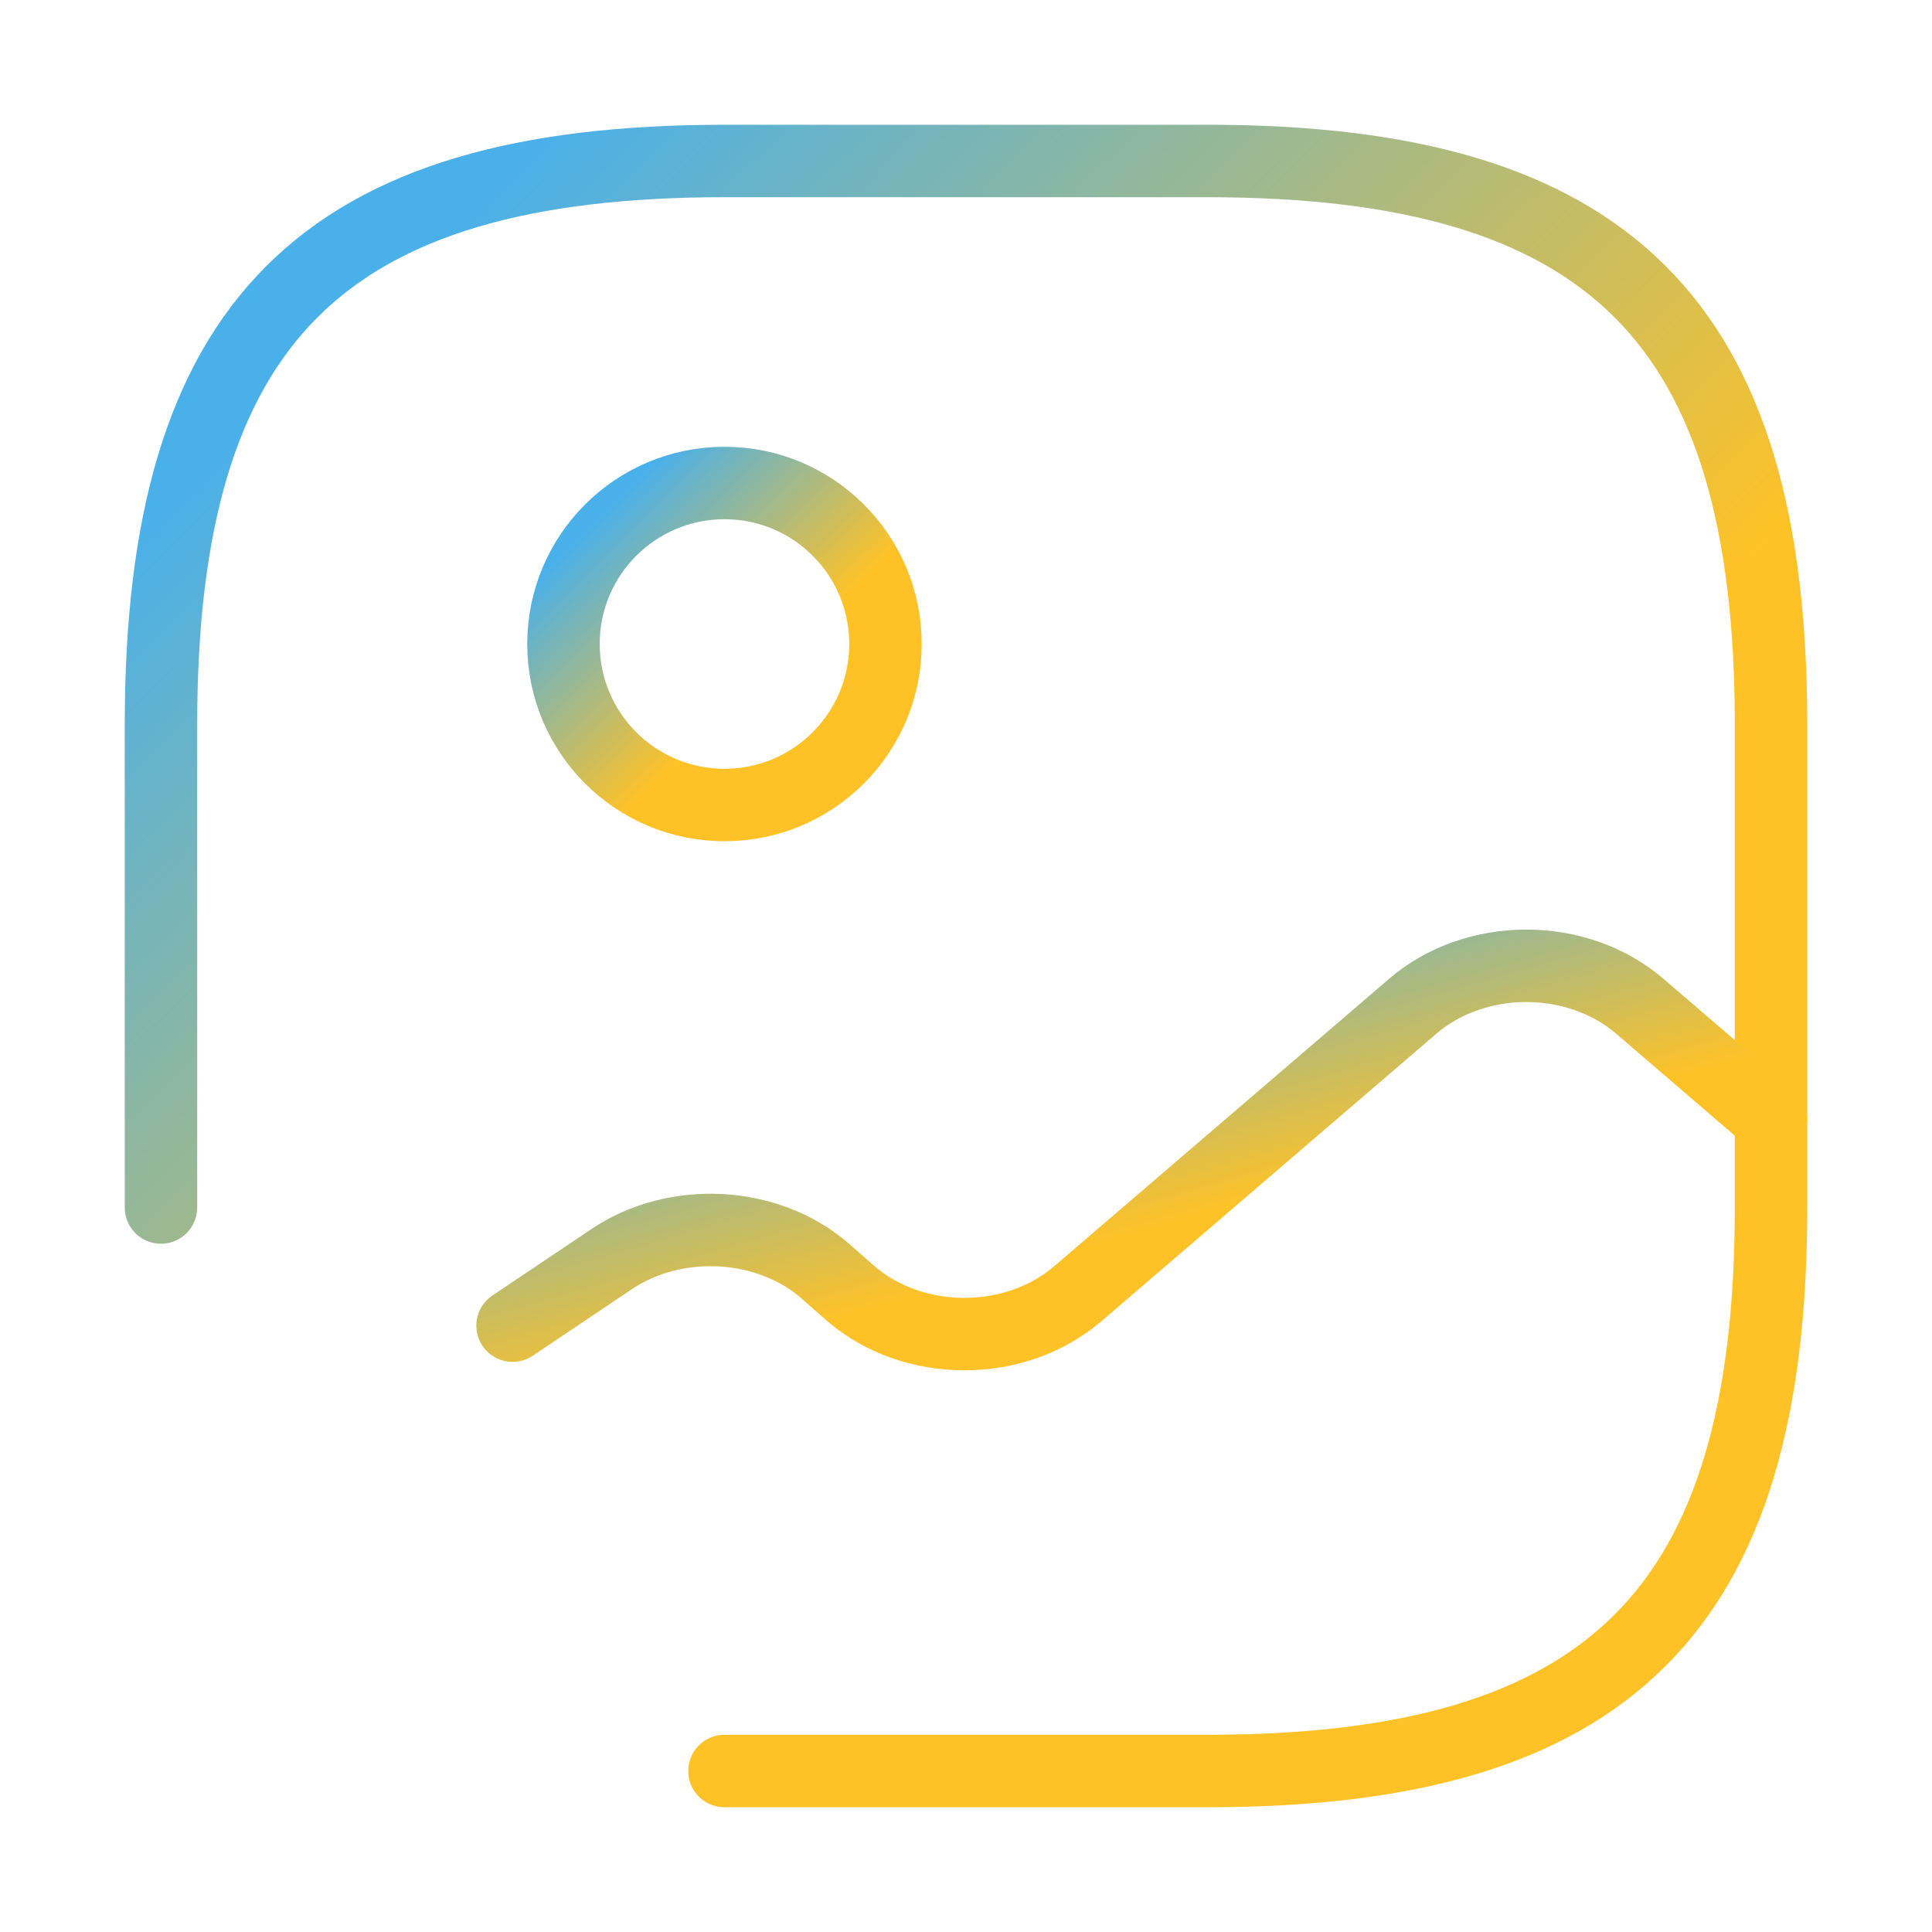
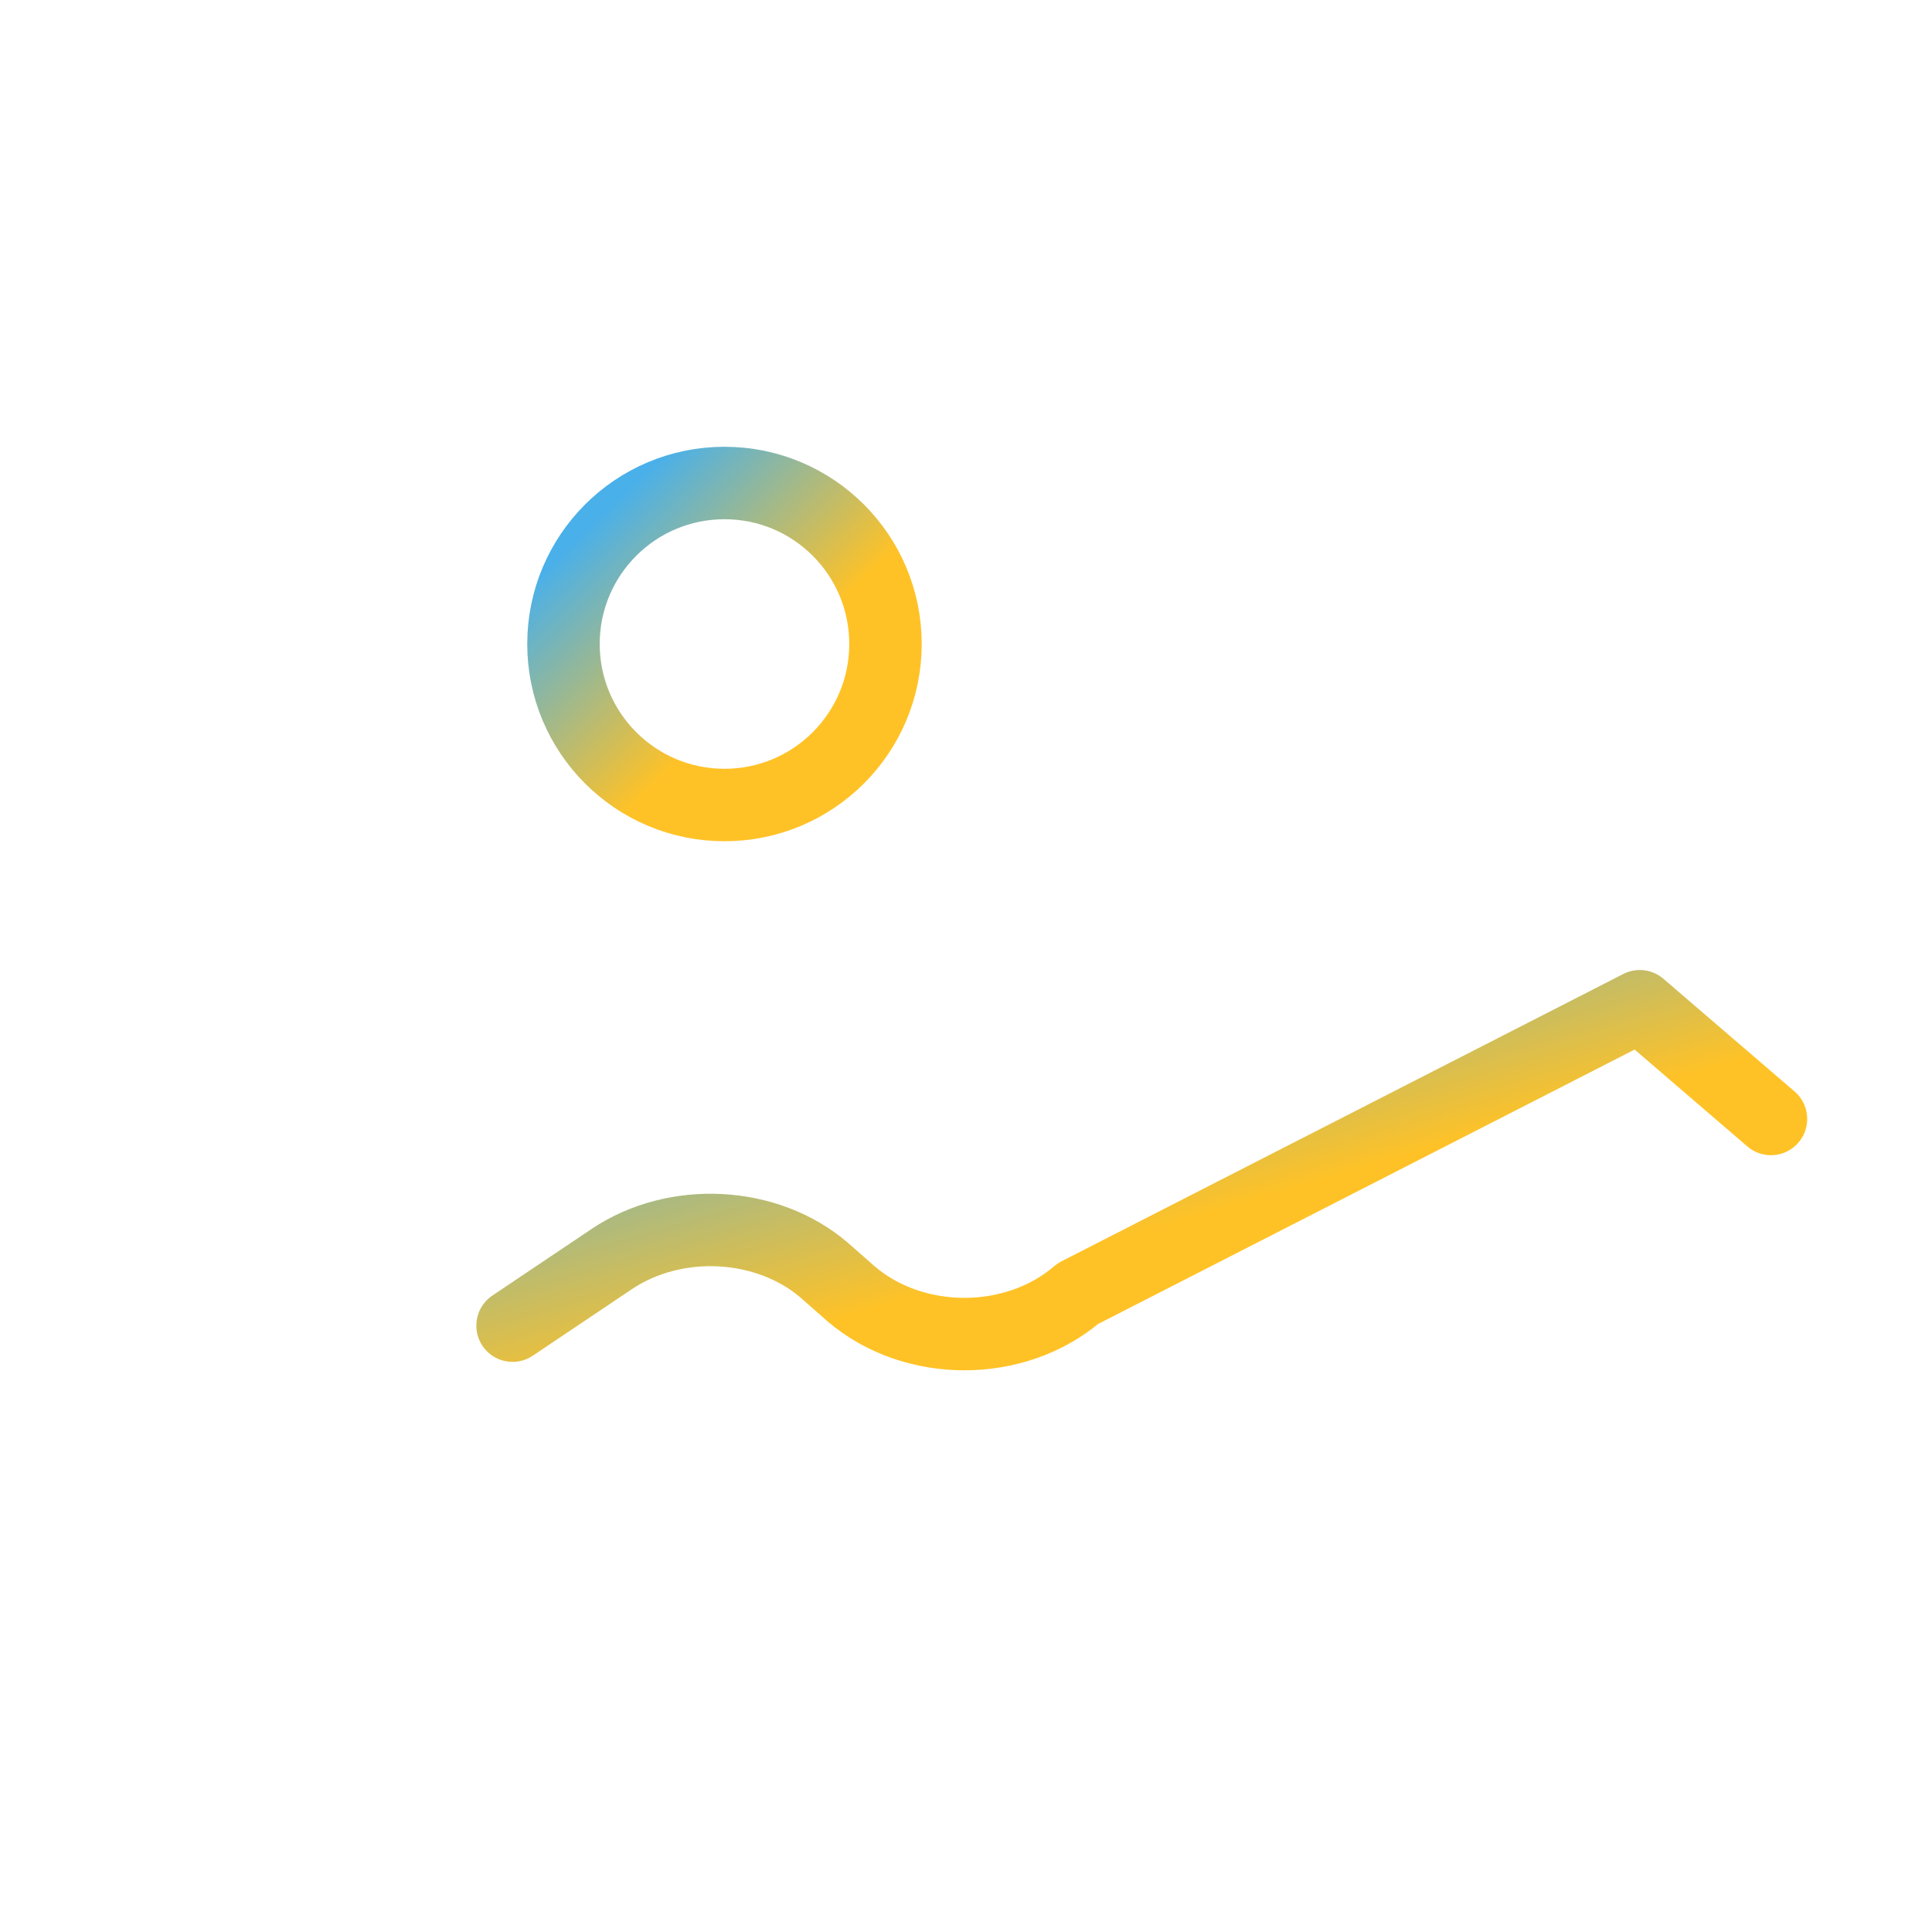
<svg xmlns="http://www.w3.org/2000/svg" width="40" height="40" viewBox="0 0 40 40" fill="none">
-   <path d="M15 36.667H25C33.334 36.667 36.667 33.333 36.667 25V15C36.667 6.667 33.334 3.333 25 3.333H15C6.667 3.333 3.333 6.667 3.333 15V25" stroke="url(#paint0_linear_313_11902)" stroke-width="1.5" stroke-linecap="round" stroke-linejoin="round" />
  <path d="M15 16.667C16.841 16.667 18.333 15.174 18.333 13.333C18.333 11.492 16.841 10 15 10C13.159 10 11.666 11.492 11.666 13.333C11.666 15.174 13.159 16.667 15 16.667Z" stroke="url(#paint1_linear_313_11902)" stroke-width="1.5" stroke-linecap="round" stroke-linejoin="round" />
-   <path d="M36.666 23.167L33.95 20.833C32.65 19.717 30.55 19.717 29.25 20.833L22.317 26.783C21.017 27.9 18.916 27.9 17.616 26.783L17.067 26.3C15.883 25.283 13.983 25.183 12.666 26.067L10.612 27.446" stroke="url(#paint2_linear_313_11902)" stroke-width="1.5" stroke-linecap="round" stroke-linejoin="round" />
+   <path d="M36.666 23.167L33.95 20.833L22.317 26.783C21.017 27.9 18.916 27.9 17.616 26.783L17.067 26.3C15.883 25.283 13.983 25.183 12.666 26.067L10.612 27.446" stroke="url(#paint2_linear_313_11902)" stroke-width="1.5" stroke-linecap="round" stroke-linejoin="round" />
  <defs>
    <linearGradient id="paint0_linear_313_11902" x1="9.488" y1="4.309" x2="26.265" y2="21.41" gradientUnits="userSpaceOnUse">
      <stop stop-color="#49B0EA" />
      <stop offset="1" stop-color="#FFC226" />
    </linearGradient>
    <linearGradient id="paint1_linear_313_11902" x1="12.898" y1="10.195" x2="16.253" y2="13.615" gradientUnits="userSpaceOnUse">
      <stop stop-color="#49B0EA" />
      <stop offset="1" stop-color="#FFC226" />
    </linearGradient>
    <linearGradient id="paint2_linear_313_11902" x1="15.423" y1="20.219" x2="17.459" y2="27.311" gradientUnits="userSpaceOnUse">
      <stop stop-color="#49B0EA" />
      <stop offset="1" stop-color="#FFC226" />
    </linearGradient>
  </defs>
</svg>